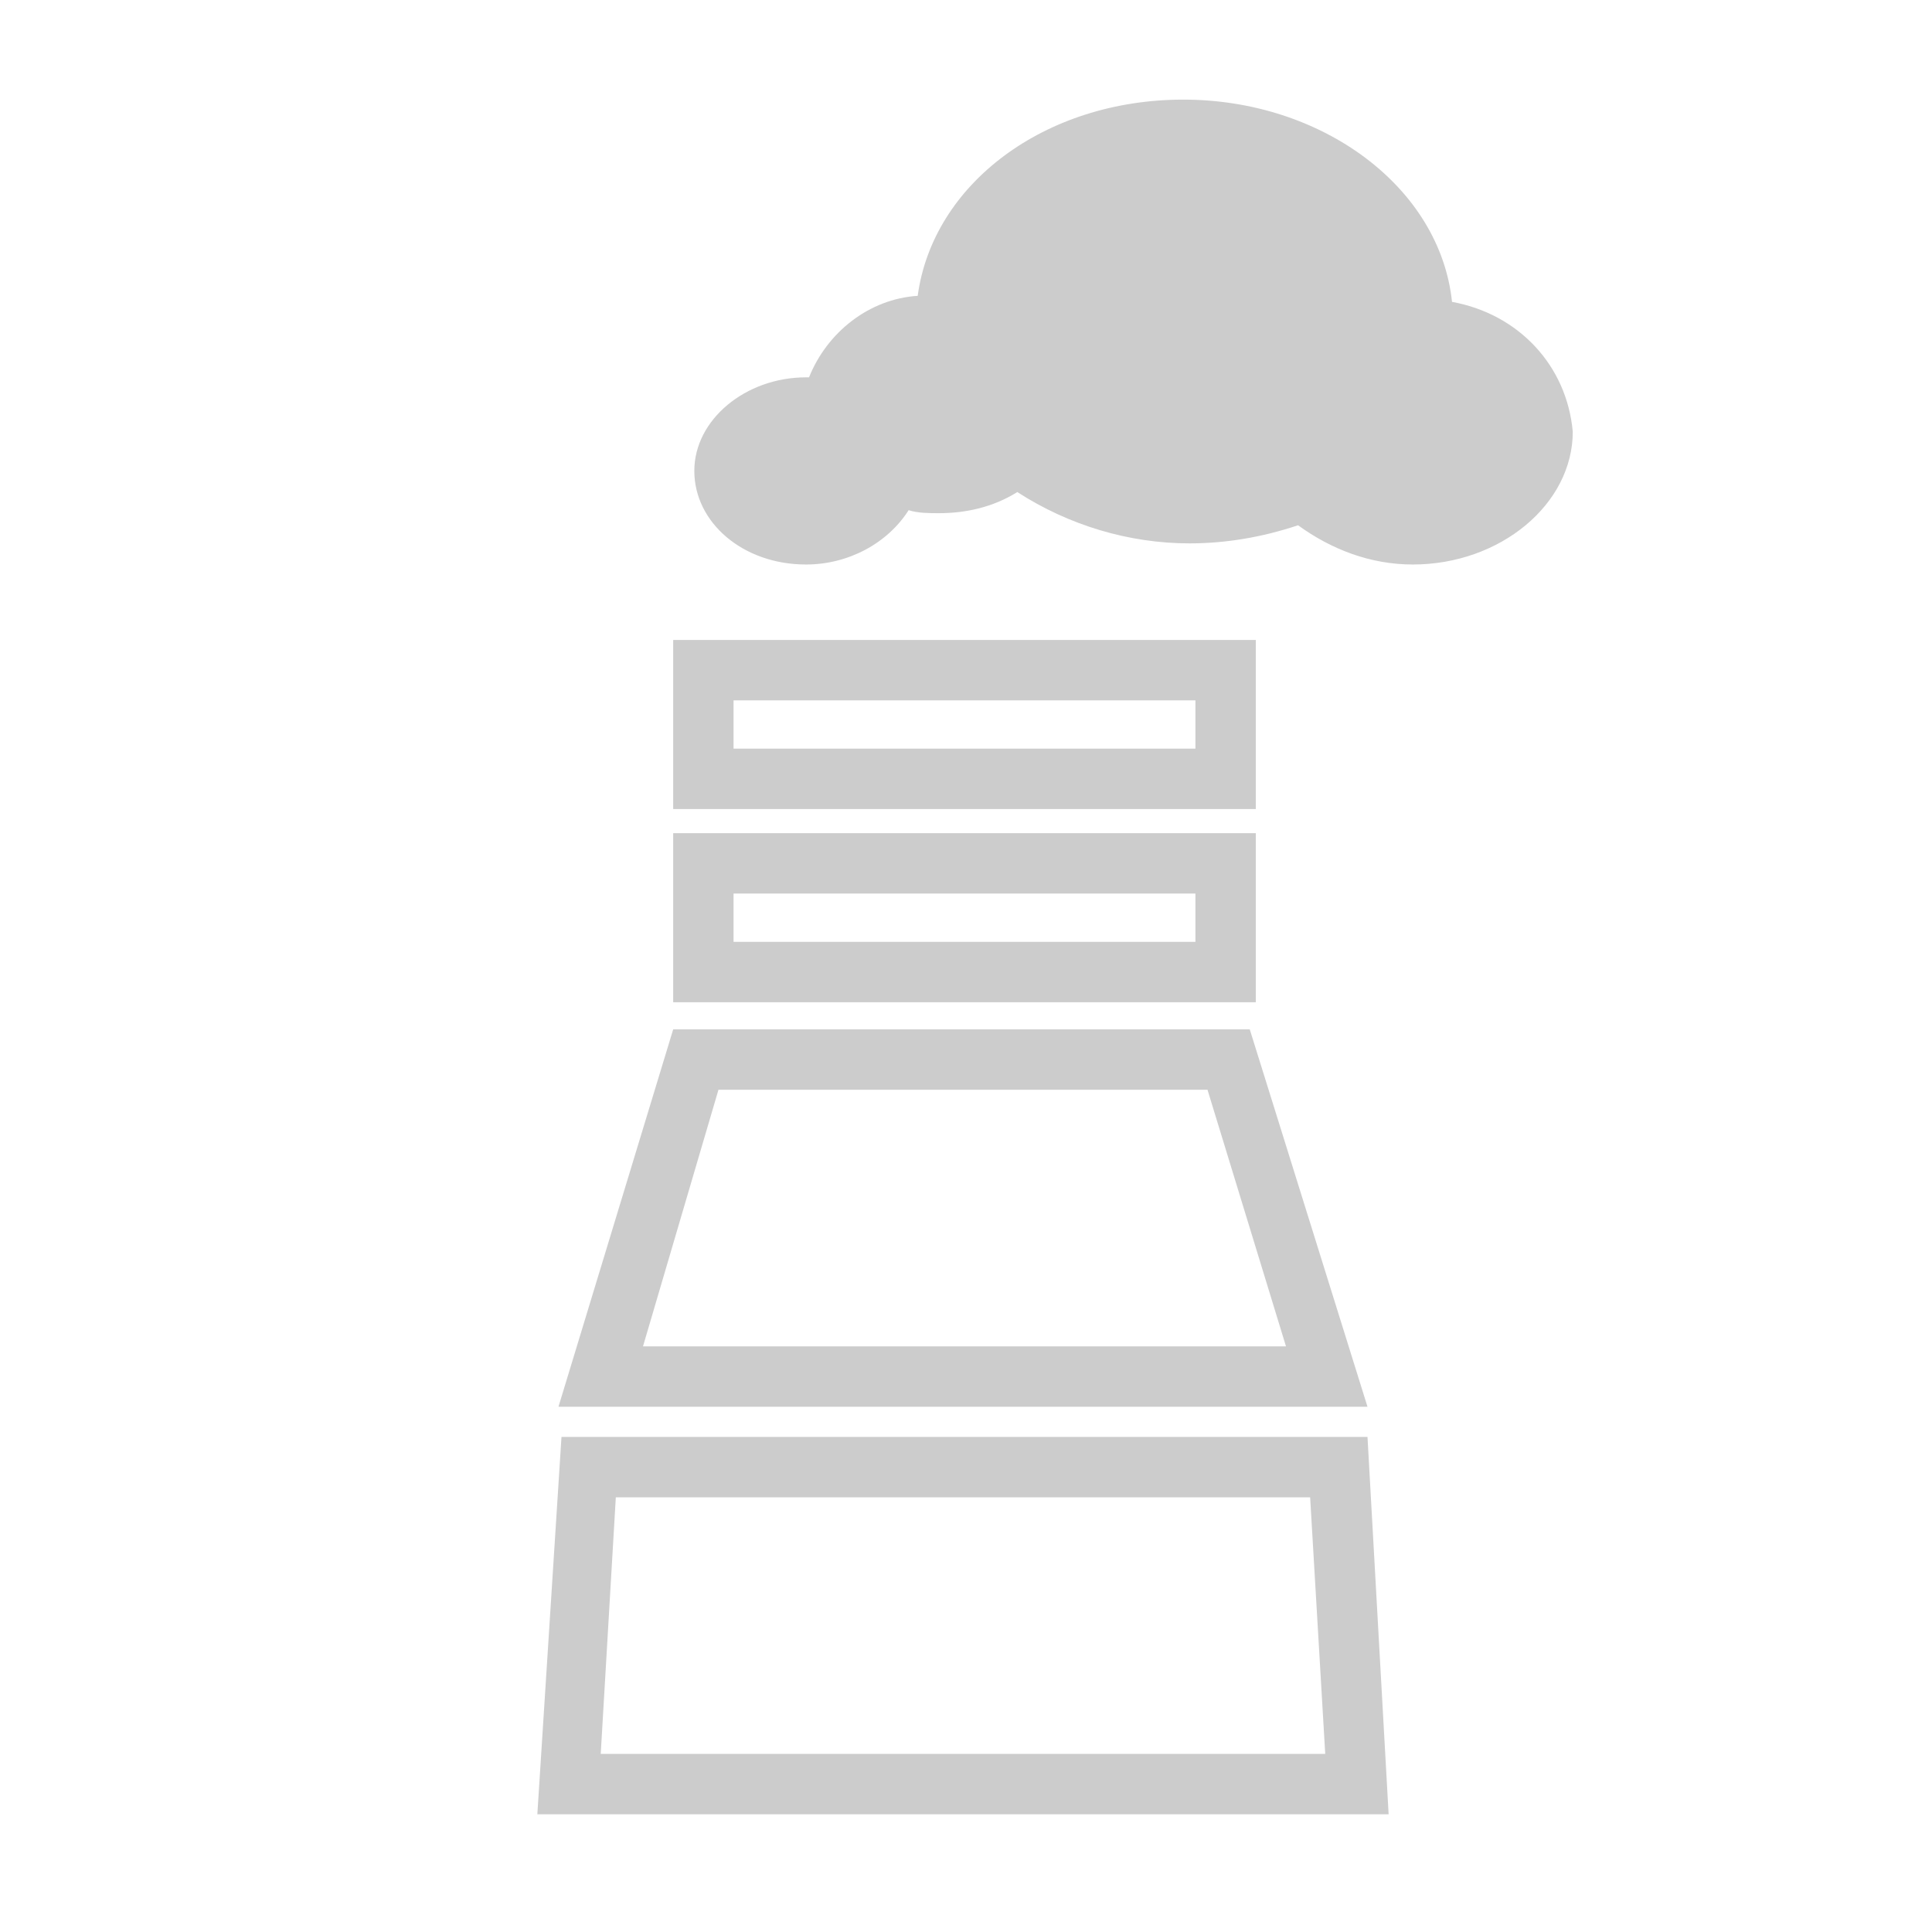
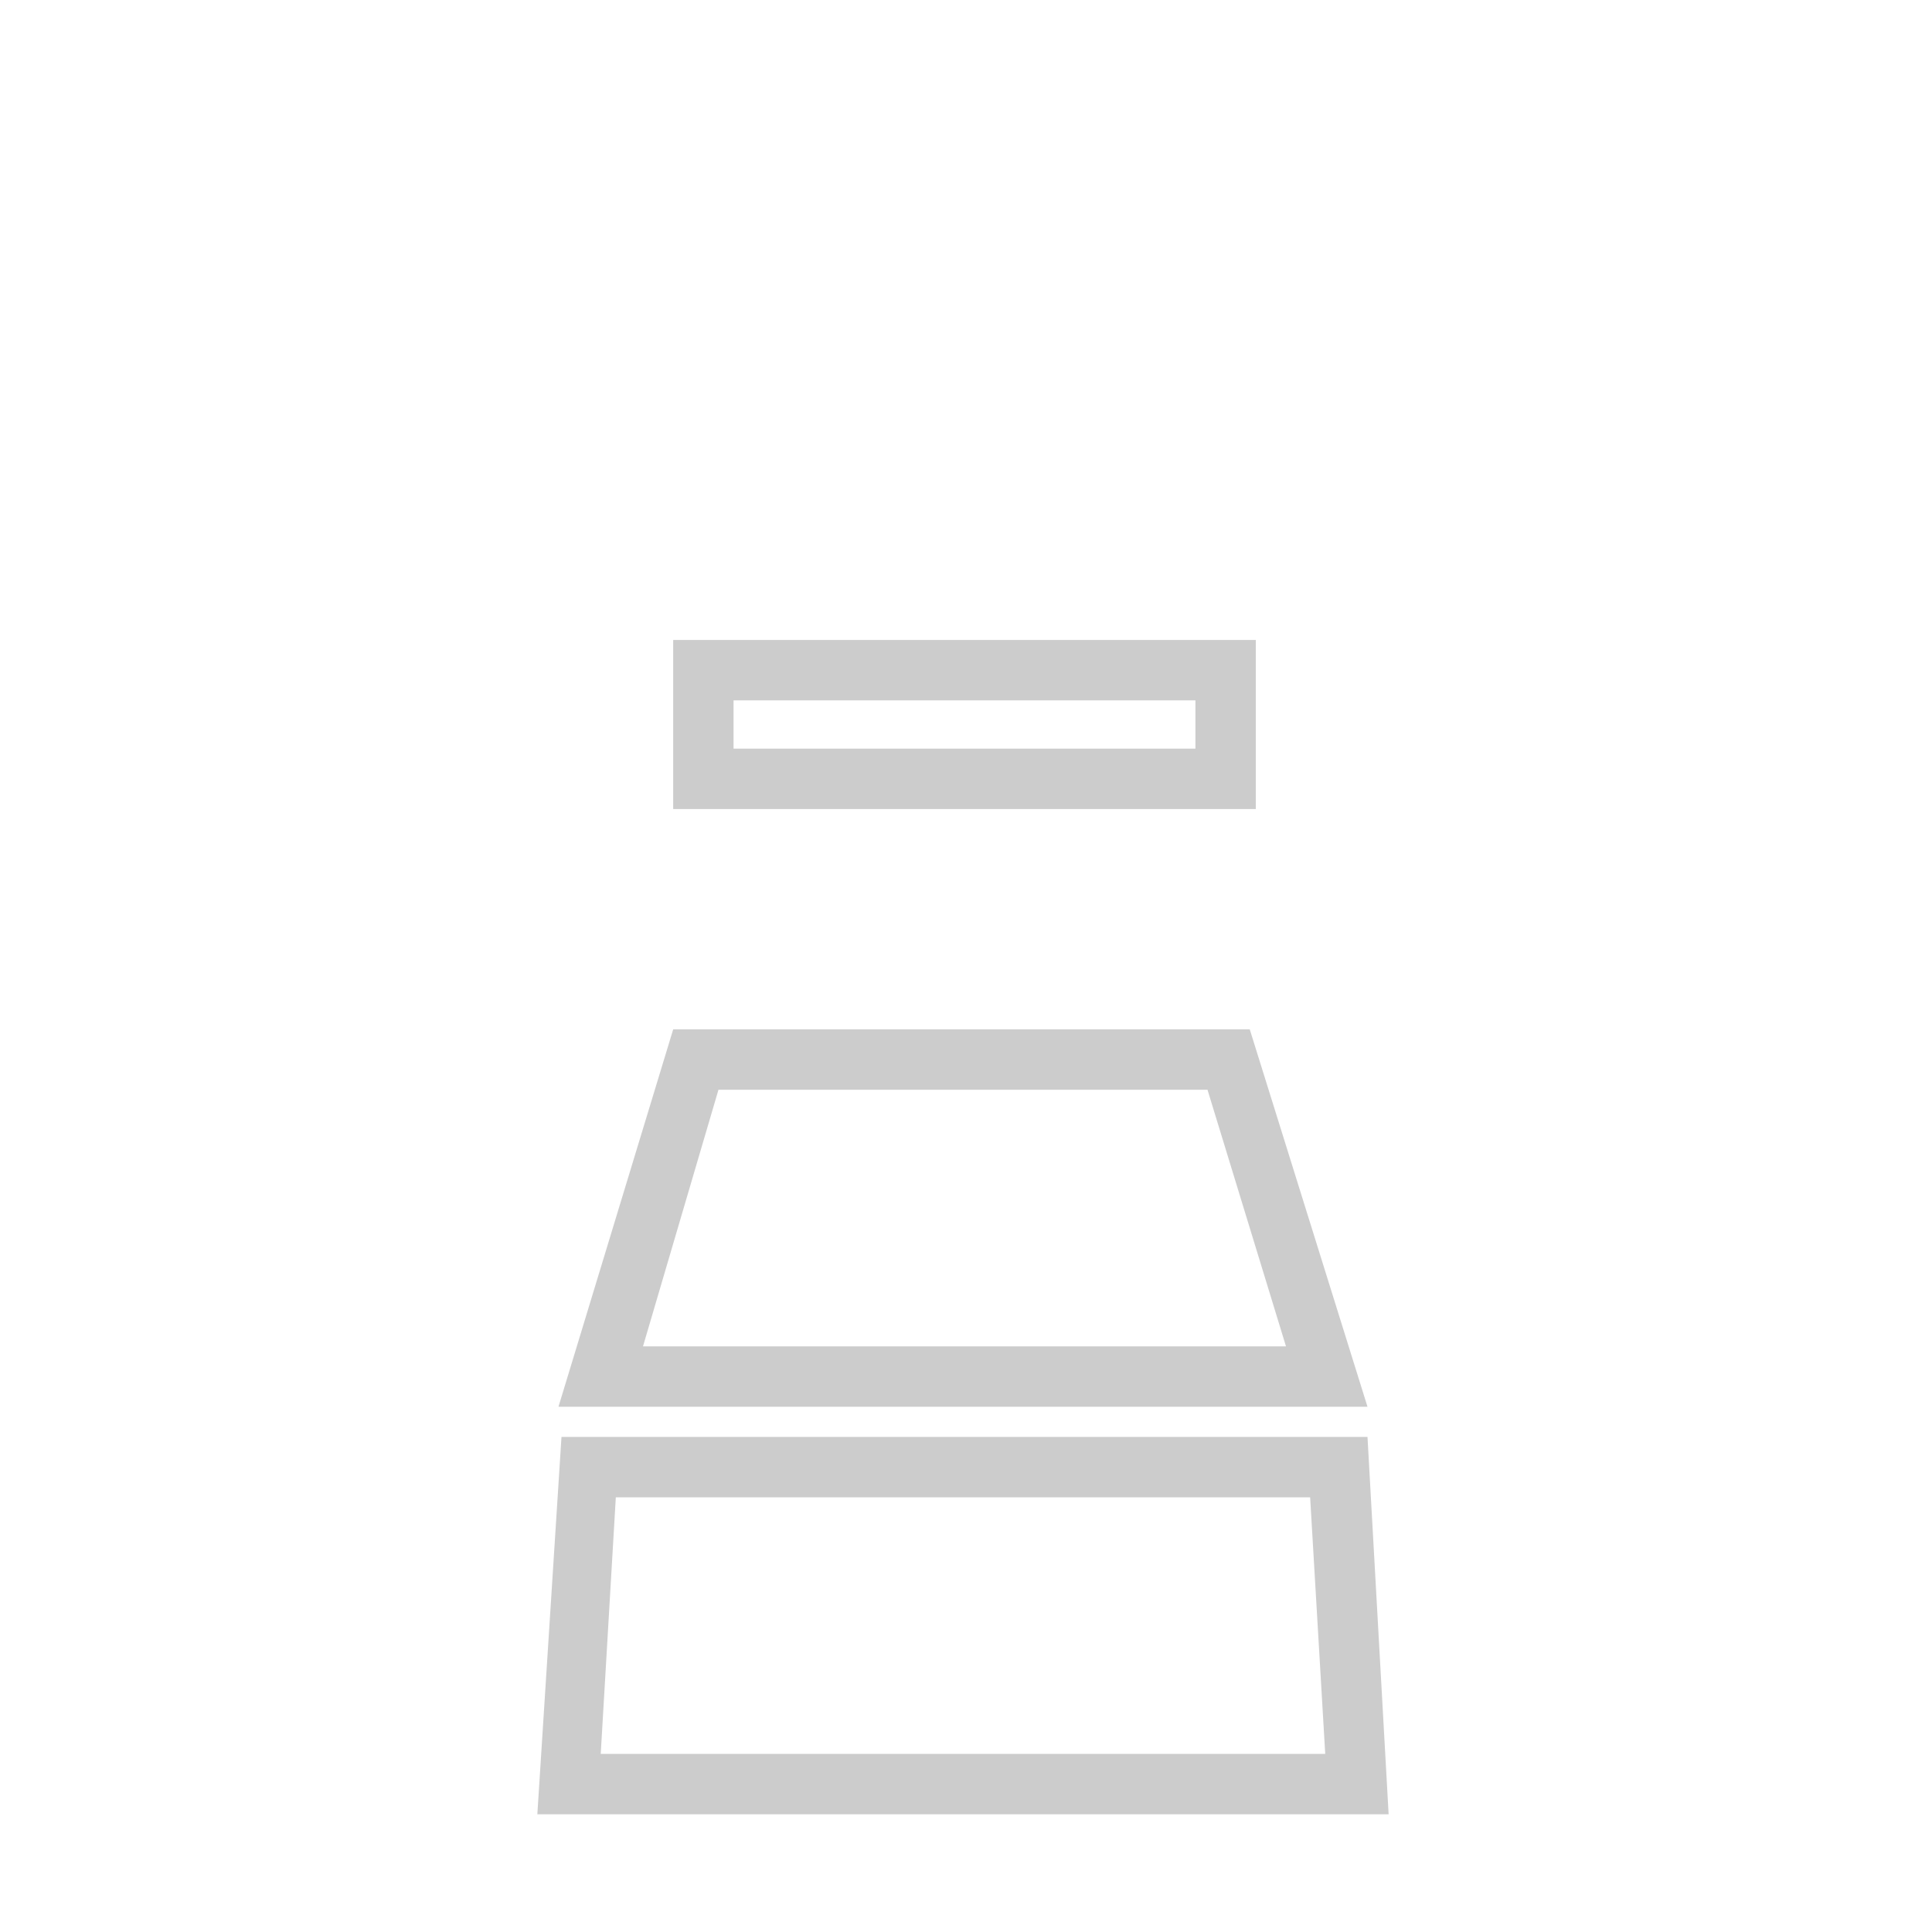
<svg xmlns="http://www.w3.org/2000/svg" version="1.1" id="Layer_1" x="0px" y="0px" viewBox="0 0 64 64" style="enable-background:new 0 0 64 64;" xml:space="preserve">
  <style type="text/css">
	.st0{fill:#CCCCCC;}
</style>
  <g>
    <path class="st0" d="M41.5,26.8H22.3v-5.6h19.3V26.8z M24.3,24.8h15.3v-1.6H24.3V24.8z" />
  </g>
  <g>
-     <path class="st0" d="M41.5,33.2H22.3v-5.6h19.3V33.2z M24.3,31.2h15.3v-1.6H24.3V31.2z" />
-   </g>
+     </g>
  <g>
    <path class="st0" d="M45.3,46.6H18.5l3.8-12.5h19.1L45.3,46.6z M21.3,44.6h21.3L40,36.1H23.8L21.3,44.6z" />
  </g>
  <g>
    <path class="st0" d="M46,60.1H17.8l0.8-12.5h26.7L46,60.1z M19.9,58.1h24l-0.5-8.5H20.4L19.9,58.1z" />
  </g>
-   <path class="st0" d="M52.1,14.3c0,2.4-2.4,4.4-5.3,4.4c-1.4,0-2.7-0.5-3.8-1.3c-1.2,0.4-2.4,0.6-3.6,0.6c-2,0-4-0.6-5.7-1.7  C32.9,16.8,32,17,31.1,17c-0.3,0-0.7,0-1-0.1c-0.7,1.1-2,1.8-3.4,1.8c-2.1,0-3.7-1.4-3.7-3.1s1.7-3.1,3.7-3.1h0.1  c0.6-1.5,2-2.6,3.6-2.7c0.5-3.7,4.2-6.5,8.8-6.5s8.5,2.9,8.9,6.7C50.3,10.4,51.9,12.1,52.1,14.3z" />
</svg>